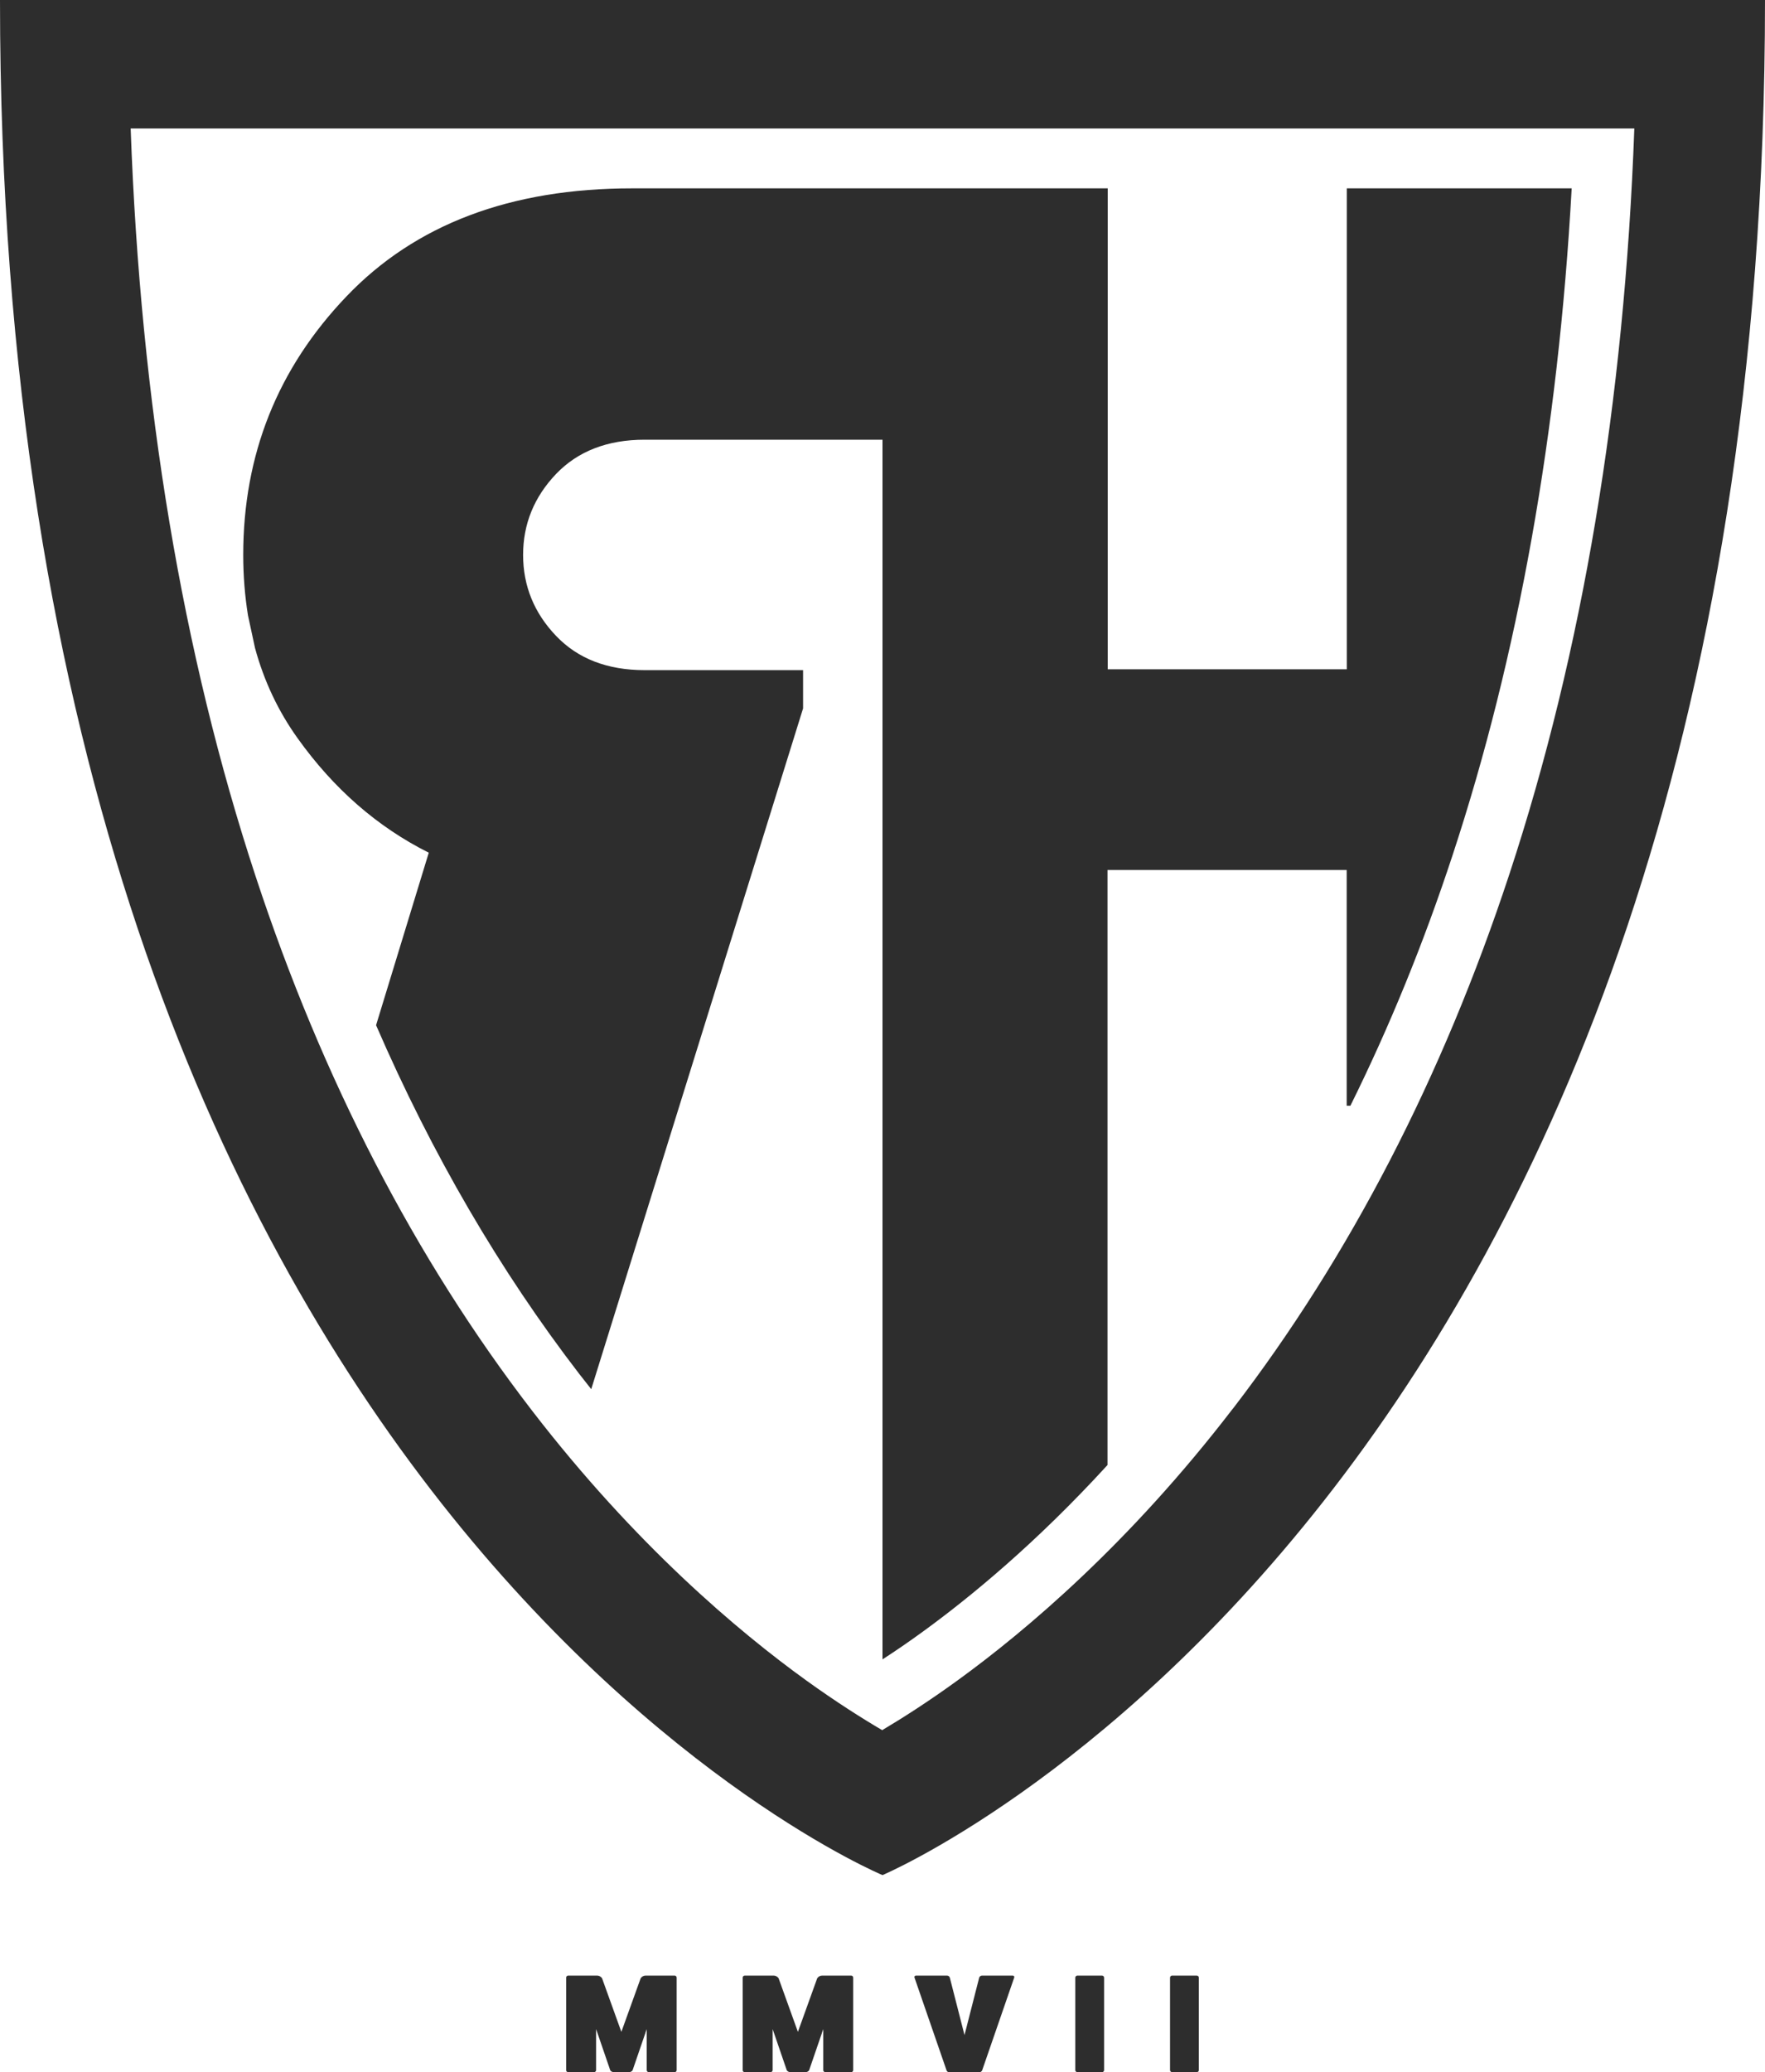
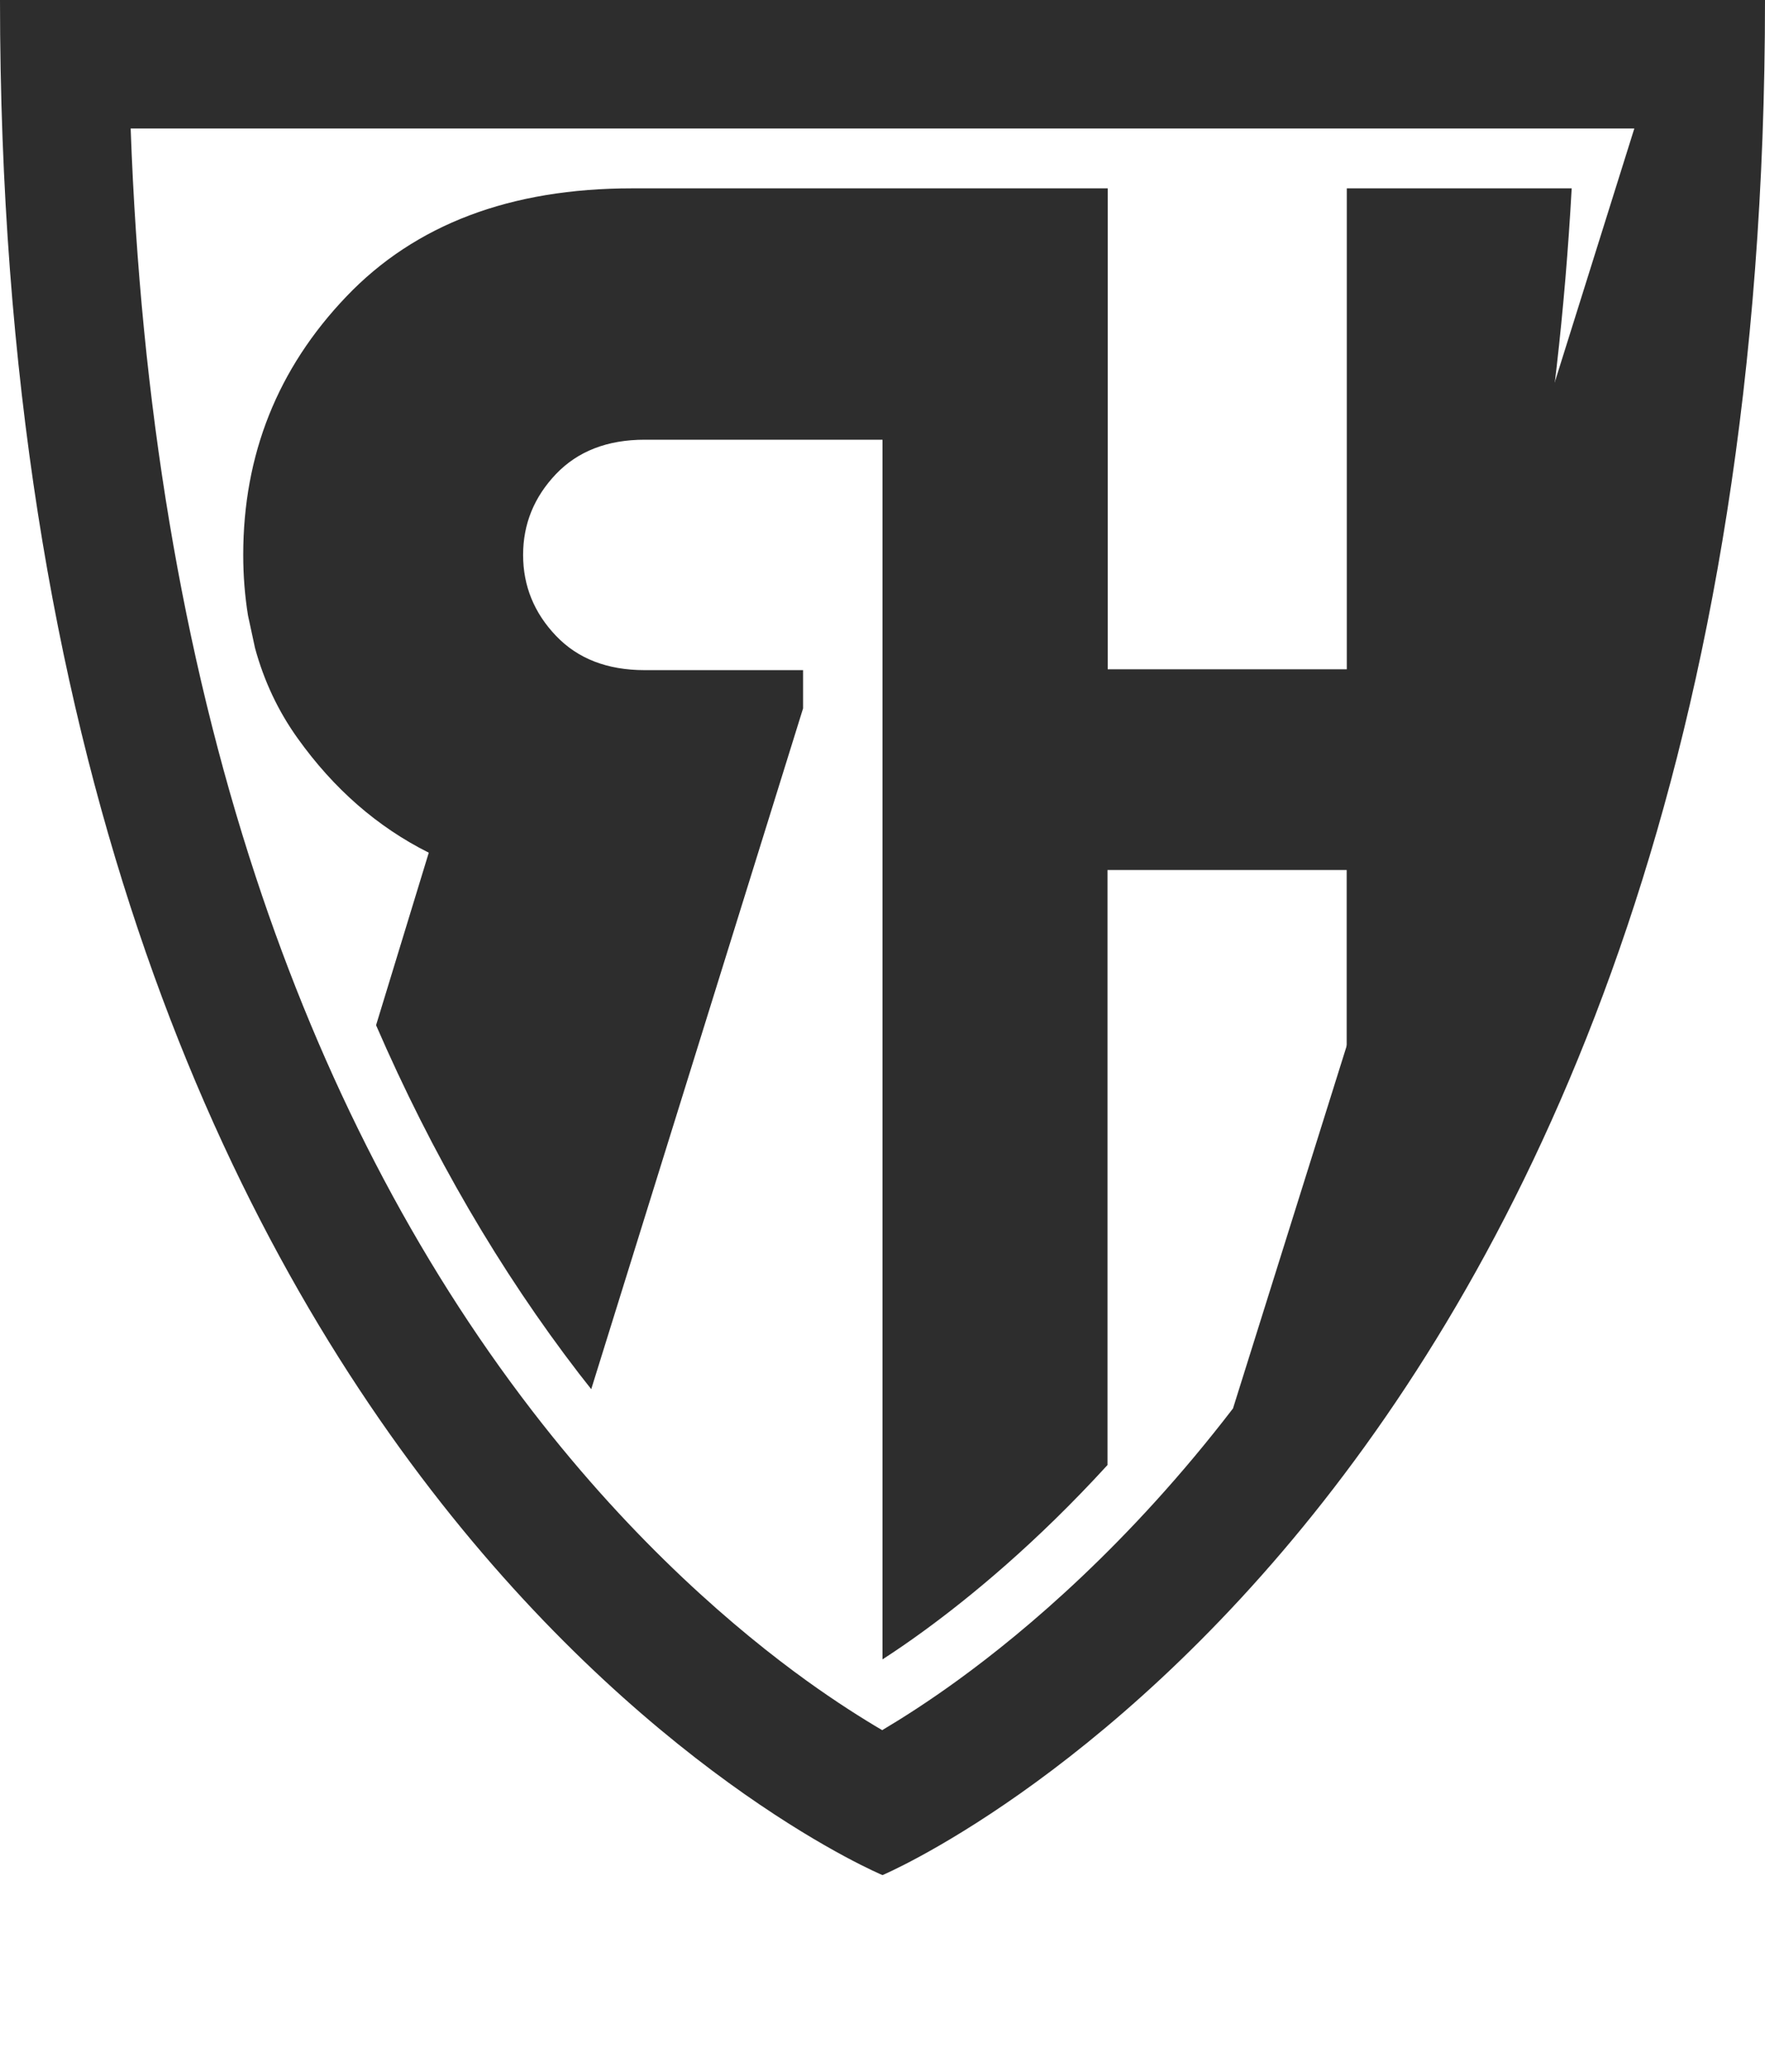
<svg xmlns="http://www.w3.org/2000/svg" viewBox="0 0 1704.6 2000" version="1.2" data-sanitized-baseprofile="tiny" data-sanitized-data-name="Layer 1" data-name="Layer 1" id="Layer_1">
-   <path stroke-width="0" fill="#2d2d2d" d="M0,0c0,1455.4,852.3,1809.8,852.3,1809.8,0,0,852.3-359.7,852.3-1809.8H0ZM1190.8,1359.4c-99.8,130-199.7,214.4-265.9,262.4-28.4,20.6-53.2,36.4-72.9,48.1-19.6-11.5-44.4-27.2-72.8-47.6-66.1-47.6-165.9-131.6-265.6-261.1-112.5-146.1-202.2-319.4-266.7-515.3-70.7-214.6-111.2-456.9-120.7-721.9h1452.2c-9.6,263.9-50.1,505.5-120.7,719.8-64.5,195.7-154.3,369.2-266.9,515.7Z" />
+   <path stroke-width="0" fill="#2d2d2d" d="M0,0c0,1455.4,852.3,1809.8,852.3,1809.8,0,0,852.3-359.7,852.3-1809.8H0ZM1190.8,1359.4c-99.8,130-199.7,214.4-265.9,262.4-28.4,20.6-53.2,36.4-72.9,48.1-19.6-11.5-44.4-27.2-72.8-47.6-66.1-47.6-165.9-131.6-265.6-261.1-112.5-146.1-202.2-319.4-266.7-515.3-70.7-214.6-111.2-456.9-120.7-721.9h1452.2Z" />
  <path stroke-width="0" fill="#2d2d2d" d="M1517.9,181.8c-13,235-51.7,451.5-115.1,643.8-28,85.1-61,165.7-98.6,241.6h-3.6v-227.5h-231v574.3c-68.5,74.9-132.3,127.4-178.6,161-12.9,9.4-25.9,18.3-38.7,26.6V424.4h-229.7c-36,0-64.6,11.1-85.7,33.2-21.1,22.2-31.7,48.2-31.7,78s10.6,55.9,31.7,78c21.1,22.2,49.7,33.2,85.7,33.2h153v36.9l-204.6,657.1c-3.9-4.9-7.8-9.9-11.7-14.9-76.5-99.4-142.2-212.1-196.1-336.4l50.9-166.5c-49.4-24.7-91.7-61.5-126.7-110.5-18.7-26.1-32.4-55.1-41.1-87-2.3-10.5-4.6-21-6.8-31.5-3-18.6-4.6-38.1-4.6-58.4,0-96.8,33.2-180,99.7-249.5,66.4-69.5,158.4-104.3,275.8-104.3h459.4v464.2s230.9,0,230.9,0V181.8h217.3Z" />
  <g>
-     <path stroke-width="0" fill="#2d2d2d" d="M651.6,1906.8c1.1,0,1.9.9,1.9,2v89.3c0,.9-.8,1.9-1.9,1.9h-25c-1.1,0-2-.9-2-1.9v-39.7l-13.6,39.6c-.4,1.1-2.2,2-3.4,2h-14.9c-1.2,0-3-.9-3.4-2l-13.6-39.6v39.7c0,.9-.9,1.9-2,1.9h-25c-1.1,0-1.9-.9-1.9-1.9v-89.3c0-1.1.8-2,1.9-2h28.2c1.8,0,3.8,1.2,4.6,2.7l18.6,51.6,18.6-51.6c.8-1.5,2.8-2.7,4.6-2.7h28.2Z" />
-     <path stroke-width="0" fill="#2d2d2d" d="M822.1,1906.8c1.1,0,1.9.9,1.9,2v89.3c0,.9-.8,1.9-1.9,1.9h-25c-1.1,0-2-.9-2-1.9v-39.7l-13.6,39.6c-.4,1.1-2.2,2-3.4,2h-14.9c-1.2,0-3-.9-3.4-2l-13.6-39.6v39.7c0,.9-.9,1.9-2,1.9h-25c-1.1,0-1.9-.9-1.9-1.9v-89.3c0-1.1.8-2,1.9-2h28.2c1.8,0,3.8,1.2,4.6,2.7l18.6,51.6,18.6-51.6c.8-1.5,2.8-2.7,4.6-2.7h28.2Z" />
-     <path stroke-width="0" fill="#2d2d2d" d="M978.1,1906.8c1.1,0,1.8.9,1.4,1.9l-30.9,89.4c-.3.9-1.4,1.9-2.4,1.9h-29.7c-1.1,0-2.2-.9-2.4-1.9l-30.9-89.4c-.4-.9.3-1.9,1.4-1.9h30.1c1.2,0,2.3.9,2.6,1.9l14.2,55.5,14.2-55.5c.3-.9,1.4-1.9,2.6-1.9h30.1Z" />
-     <path stroke-width="0" fill="#2d2d2d" d="M1064.3,1906.8c1.2,0,2,.9,2,2v89.3c0,.9-.8,1.9-2,1.9h-23.9c-.9,0-1.9-.9-1.9-1.9v-89.3c0-1.1.9-2,1.9-2h23.9Z" />
-     <path stroke-width="0" fill="#2d2d2d" d="M1155.8,1906.8c1.2,0,2,.9,2,2v89.3c0,.9-.8,1.9-2,1.9h-23.9c-.9,0-1.9-.9-1.9-1.9v-89.3c0-1.1.9-2,1.9-2h23.9Z" />
-   </g>
+     </g>
</svg>